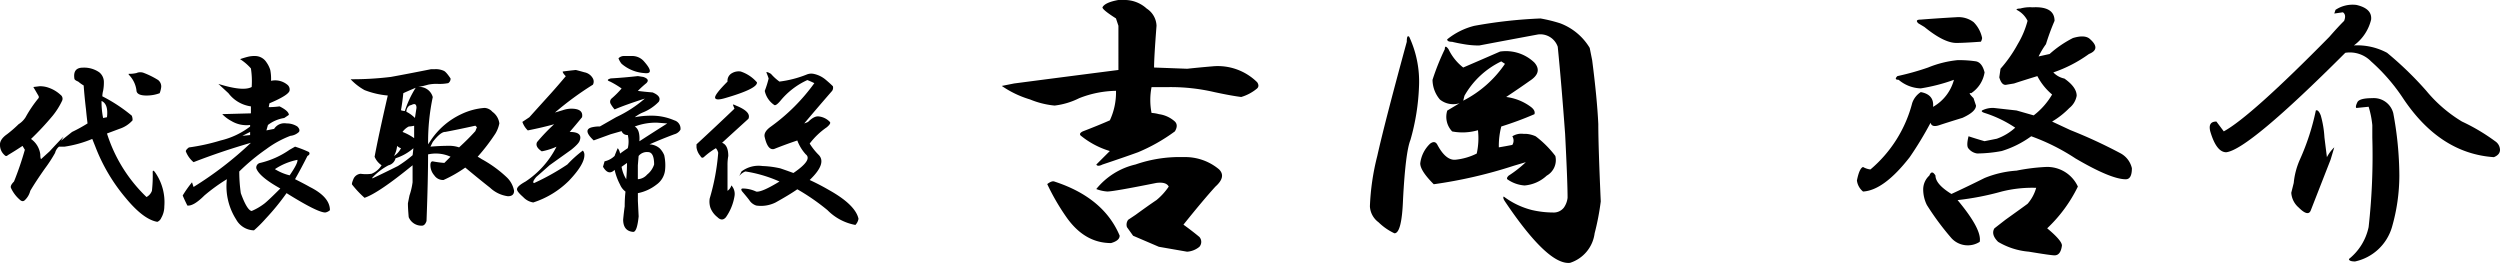
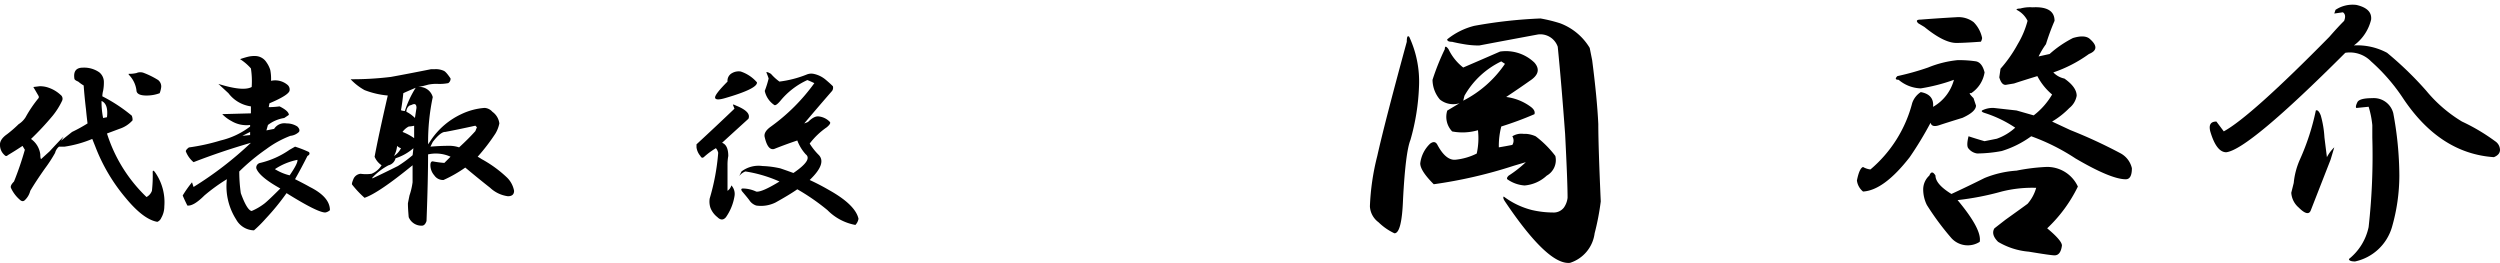
<svg xmlns="http://www.w3.org/2000/svg" width="305.08" height="32.071">
  <path data-name="パス 120" d="M12.11 8.821a1.527 1.527 0 01.567 1.229 5.344 5.344 0 01-.095 1.041 2.794 2.794 0 00-.094.662 19.262 19.262 0 013.593 2.363 1.341 1.341 0 01.095.568 3.619 3.619 0 01-1.607 1.04l-1.513.567a18.391 18.391 0 004.822 7.753 1.427 1.427 0 00.662-.757 16.018 16.018 0 00.094-2.269q0-.375.284 0a6.35 6.35 0 011.135 4.161 2.822 2.822 0 01-.378 1.418.868.868 0 01-.473.474q-1.7-.285-3.877-2.931a21.758 21.758 0 01-3.687-6.24l-.379-.946a14.151 14.151 0 01-3.4.946h-.663a1.424 1.424 0 00-.473.756 16.942 16.942 0 01-1.229 1.891q-1.134 1.608-1.8 2.741a2.336 2.336 0 01-.662 1.135c-.189.19-.411.158-.662-.094a4.153 4.153 0 01-1.041-1.418c-.063-.189.063-.441.379-.757a37.861 37.861 0 001.324-3.876l-.284-.474q-.85.568-1.8 1.135a.234.234 0 01-.378 0 1.635 1.635 0 01-.568-1.135q-.1-.754.851-1.418a14.958 14.958 0 001.418-1.23 2.711 2.711 0 00.852-.85 15.112 15.112 0 011.607-2.364v-.189q-.38-.661-.663-1.135l.757-.094a3.076 3.076 0 011.135.189 4.078 4.078 0 011.418.852.586.586 0 01.189.756 8.907 8.907 0 01-1.135 1.8 34.387 34.387 0 01-2.648 2.837 2.707 2.707 0 011.135 1.89c0 .316.031.506.094.568l1.041-.946q1.134-1.228 1.7-1.8c-.189.316-.316.536-.378.662q-.852.567 1.418-1.23a19.057 19.057 0 001.891-1.04q-.1-.756-.189-1.7-.191-1.605-.284-2.931a4.463 4.463 0 01-.662-.472c-.316-.126-.473-.252-.473-.379q-.191-1.323 1.04-1.324a3.233 3.233 0 011.994.565zm.472 5.578l.473-.094q.189-1.608-.662-1.986a9.689 9.689 0 00.19 2.08zm6.714-4.633a1 1 0 01.378.85 3.124 3.124 0 01-.189.758 4.548 4.548 0 01-1.607.283q-1.229 0-1.229-.662a3.293 3.293 0 00-.947-1.891V9.01a3.963 3.963 0 00.947-.095 1.19 1.19 0 01.945 0 9.982 9.982 0 011.703.851z" />
  <path data-name="パス 121" d="M32.508 7.592a3.355 3.355 0 01.473.946 5.571 5.571 0 01.094 1.324 2.336 2.336 0 011.985.473.738.738 0 01.284.662q0 .568-2.458 1.607l-.095.473a10.771 10.771 0 001.324-.095q1.134.567 1.134 1.041l-.567.378a4.361 4.361 0 00-1.985.851l-.189.662.945-.189a1.48 1.48 0 011.513-.662 2.349 2.349 0 011.324.378q.376.379.189.662a1.768 1.768 0 01-1.04.473 12.2 12.2 0 00-2.931 1.607 25.3 25.3 0 00-3.31 2.742 18.653 18.653 0 00.189 2.647q.756 2.081 1.324 2.175a7.163 7.163 0 001.607-.947q.568-.472 1.891-1.8-2.552-1.417-2.931-2.457a.582.582 0 01.473-.662 10.52 10.52 0 003.593-1.607l.662-.378a13.19 13.19 0 011.7.661c.125.19.062.347-.189.474q-.759 1.512-1.513 2.835 1.135.568 1.8.947 2.458 1.229 2.458 2.836a1.15 1.15 0 01-.567.283q-.947 0-4.727-2.363a29.013 29.013 0 01-2.553 3.121 15.345 15.345 0 01-1.421 1.419 2.547 2.547 0 01-2.174-1.324 7.523 7.523 0 01-1.135-4.917 22.064 22.064 0 00-2.742 1.986q-1.324 1.324-2.079 1.229-.38-.755-.568-1.229a13.794 13.794 0 011.135-1.607l.189.568a43.054 43.054 0 007-5.39q-3.595 1.042-7 2.364a3.208 3.208 0 01-.945-1.324c0-.126.125-.284.378-.473a24.665 24.665 0 003.877-.852 9.51 9.51 0 003.592-1.7v-.189a3.582 3.582 0 01-2.268-.473 4.51 4.51 0 01-1.135-.851l3.5-.095v-.851a4.139 4.139 0 01-2.742-1.607l-1.229-1.135q3.024.947 4.065.378a10.179 10.179 0 00-.094-2.268 6.152 6.152 0 00-1.325-1.134c.378-.126.692-.22.946-.284a3.362 3.362 0 01.946-.094 1.637 1.637 0 011.322.755zm-2.931 8.982l.945-.094v-.379zm3.971 4.066a6.118 6.118 0 001.8.757q1.04-1.511.946-1.891a7.631 7.631 0 00-2.747 1.134z" />
  <path data-name="パス 122" d="M54.132 8.632q.283.094.851.945a.636.636 0 01-.284.568 5.6 5.6 0 01-1.229.094 4.94 4.94 0 00-1.229.095 10.792 10.792 0 01-1.23.283 1.679 1.679 0 011.8 1.23 26.39 26.39 0 00-.567 5.768l.378-.568a9.137 9.137 0 013.681-3.122 7.929 7.929 0 012.837-.757 1.369 1.369 0 01.946.473 2.054 2.054 0 01.851 1.418 3.916 3.916 0 01-.473 1.229 23.772 23.772 0 01-2.174 2.837 4.915 4.915 0 01.473.284 14.693 14.693 0 013.12 2.269 3.036 3.036 0 01.851 1.607c0 .442-.253.662-.757.662a3.919 3.919 0 01-2.174-1.04q-1.326-1.04-3.025-2.458a16.067 16.067 0 01-2.648 1.513 1.272 1.272 0 01-1.135-.568 1.877 1.877 0 01-.472-1.229q0-.474.283-.474a12.239 12.239 0 001.418.19l.756-.757a4.338 4.338 0 00-2.741-.284q0 3.12-.19 8.131c-.126.378-.316.568-.567.568a1.678 1.678 0 01-1.607-1.041q-.1-1.134-.094-1.7.093-.472.189-.945a8.442 8.442 0 00.378-1.607v-2.079q-4.161 3.4-5.862 3.971a12.256 12.256 0 01-1.513-1.607q-.1-.094.189-.757a1.049 1.049 0 01.851-.567 4.656 4.656 0 001.324 0 2.538 2.538 0 001.229-1.04 2.311 2.311 0 01-.852-1.041q.473-2.553 1.607-7.47a10.3 10.3 0 01-2.836-.662 6.929 6.929 0 01-1.7-1.324 38.358 38.358 0 004.917-.284q2.078-.376 4.916-.945h.473a2.357 2.357 0 011.041.191zM48.27 19.316a1.159 1.159 0 01-.851.852 7.385 7.385 0 00-1.985 1.513v.094q1.228-.567 3.12-1.513a14.677 14.677 0 001.8-1.324l.094-.851a6.173 6.173 0 01-2.178 1.229zm-.189-.283a2.327 2.327 0 00.851-.947 1.156 1.156 0 01-.473-.284 3.138 3.138 0 01-.378 1.231zm1.135-7.659q-.1 1.041-.284 2.079a1.531 1.531 0 00.473.094 12.2 12.2 0 011.324-2.836q-1.134.474-1.513.663zm.662 4.065a2.115 2.115 0 00-.757.662 6.4 6.4 0 011.418.757v-1.513a3.931 3.931 0 01-.661.094zm-.283-1.8a4.005 4.005 0 011.04.757l.189-1.23c0-.44-.189-.567-.568-.378l-.283.095a.9.9 0 00-.378.759zm4.727 2.458q-.567 0-1.513 1.23l-.283.568c.756-.062 1.479-.1 2.174-.1a3.7 3.7 0 011.324.19q1.135-1.038 1.985-1.985l.189-.473-.189-.189q-2.176.481-3.688.763z" />
-   <path data-name="パス 123" d="M71.313 8.821a1.488 1.488 0 011.041.756.8.8 0 010 .757 38.438 38.438 0 00-4.633 3.4l.945-.284a3.327 3.327 0 011.04-.189q1.512 0 1.324 1.041-.85 1.041-1.513 1.8 1.607 0 1.23 1.04-.1.38-1.041 1.135l-2.647 1.891q-.946.849-1.607 1.418c-.378.441-.472.695-.283.757a28.715 28.715 0 004.066-2.27 14.1 14.1 0 011.89-1.7.772.772 0 01.189.567q0 1.135-1.89 3.121a10.938 10.938 0 01-4.35 2.647 2.142 2.142 0 01-1.23-.662c-.505-.441-.756-.757-.756-.945q0-.377 1.04-.946a11.031 11.031 0 003.783-4.254 7.933 7.933 0 01-1.8.567q-.852-.568-.568-1.135a23.223 23.223 0 012.08-2.175q-1.326.38-3.215.757a2.632 2.632 0 01-.662-1.04l.852-.567q.85-.946 2.647-2.931.85-.946 1.8-2.081c-.253-.251-.379-.44-.379-.567q.661-.093 1.607-.189.378.093 1.04.281zm7.186.567q.852.283.379.757a12.675 12.675 0 00-1.04.946c.44.064 1.04.127 1.8.189q1.134.474.756 1.135a5.581 5.581 0 01-1.985 1.324 4.342 4.342 0 00-.946.568 10.082 10.082 0 011.986-.19 6.909 6.909 0 012.836.568 1.054 1.054 0 01.756 1.135 1.217 1.217 0 01-.756.567q-1.514.567-3.026 1.229a2.036 2.036 0 011.23.472 2.563 2.563 0 01.567.851 5.706 5.706 0 01.095 1.892 2.508 2.508 0 01-1.041 1.7 5.366 5.366 0 01-2.268 1.04v.946l.094 1.891q-.191 1.89-.662 1.891-1.23-.1-1.229-1.513c.062-.631.125-1.166.189-1.607a16.167 16.167 0 01.094-1.8 2.064 2.064 0 01-.662-.851 7.189 7.189 0 01-.662-1.8q-.758.759-1.418-.378l.189-.662a2.573 2.573 0 001.229-.661c.062-.19.189-.5.378-.947a1.316 1.316 0 01.284.663q.377-.285.946-.663a3.475 3.475 0 000-1.607.735.735 0 01-.757-.473l-1.324.378-2.08.756q-1.417-1.322-.189-1.607a4.038 4.038 0 01.946-.095l1.985-1.134a15.16 15.16 0 003.5-2.27q-2.364.759-3.688 1.324a3.571 3.571 0 01-.473-.661.524.524 0 01.095-.663 11.3 11.3 0 001.229-1.229 10.751 10.751 0 00-1.418-.851q-.568-.189.094-.379 1.607-.093 3.31-.284zm.095-1.891q1.418 1.609 0 1.418a4.72 4.72 0 01-2.742-1.135 2.413 2.413 0 01-.378-.662.906.906 0 01.662-.283h.946a1.9 1.9 0 011.512.662zm-2.742 12.859a4.173 4.173 0 00.568 1.513c.062-.692.095-1.354.095-1.984zm1.607-4.916q.661.379.568 1.8 1.605-1.041 3.4-2.175l-1.229-.095a7.244 7.244 0 00-2.739.469zm.473 3.594l-.094 1.135v1.7a1.63 1.63 0 001.134-.567 2.578 2.578 0 00.852-1.23c0-1.007-.252-1.513-.757-1.513a1.3 1.3 0 00-1.135.474z" />
  <path data-name="パス 124" d="M91.332 14.494q-2.081 1.891-3.215 2.93.756.285.757 1.608a5.845 5.845 0 00-.094 1.135v3.119a1.186 1.186 0 00.472-.662 1.538 1.538 0 01.379 1.324 6.232 6.232 0 01-1.04 2.553q-.475.567-1.041 0a2.668 2.668 0 01-.851-1.135 2.419 2.419 0 01-.095-1.135 26.8 26.8 0 001.04-5.578 1.215 1.215 0 00-.283-.568 8.942 8.942 0 00-1.419 1.041c-.189.189-.347.158-.473-.094a2.035 2.035 0 01-.473-1.041v-.378q2.458-2.27 4.633-4.35l-.189-.473c0-.062.125-.031.378.095q1.891.759 1.514 1.609zm1.04-4.444q.094.758-3.781 1.891-1.23.379-1.324 0t1.513-1.985a1.057 1.057 0 01.567-1.041 1.615 1.615 0 011.04-.189 4.492 4.492 0 011.985 1.323zm2.742-.094a13.322 13.322 0 003.31-.852 1.461 1.461 0 01.851-.094 3.313 3.313 0 011.418.662q.567.474.946.851a.679.679 0 01-.095.568q-1.893 2.176-3.4 3.971a3.5 3.5 0 00.473-.189q.755-.756 1.324-.662a2.2 2.2 0 011.324.662q.188.191-.378.662a9.06 9.06 0 00-2.08 1.985 7.723 7.723 0 001.04 1.324q1.135 1.041-1.04 3.121 1.228.567 2.363 1.229 3.215 1.8 3.594 3.5a1.4 1.4 0 01-.379.756 6.392 6.392 0 01-3.4-1.8 26.432 26.432 0 00-3.687-2.552q-.947.662-2.647 1.607a3.988 3.988 0 01-2.364.378 1.591 1.591 0 01-.851-.662q-.283-.376-.852-1.04c-.189-.251-.158-.379.095-.379a3.992 3.992 0 011.607.379q.661.1 2.836-1.23a16.3 16.3 0 00-4.16-1.229 1.733 1.733 0 00-.757.567l.284-.567a3.446 3.446 0 012.553-.662 11.438 11.438 0 012.174.284q.567.189 1.607.567 2.363-1.607 1.513-2.269a5.246 5.246 0 01-1.04-1.7q-1.418.475-2.836 1.041-.759.191-1.135-1.418-.191-.66.757-1.324a23.293 23.293 0 005.294-5.294q-.379-.189-.851-.378a9.177 9.177 0 00-3.309 2.552q-.567.662-.756.473a2.752 2.752 0 01-1.135-1.7 12.022 12.022 0 00.473-1.513 7.359 7.359 0 00-.284-.756c.063-.062.252 0 .568.189a6.206 6.206 0 001.032.941z" />
-   <path data-name="パス 125" d="M139.933 1.046a2.6 2.6 0 011.2 2.1q-.3 3.9-.3 5.094l4.045.15q1.347-.147 3.145-.3a6.84 6.84 0 015.393 1.947c.2.3.2.55 0 .749a5.381 5.381 0 01-1.947 1.049q-1.2-.147-3.3-.6a23.467 23.467 0 00-5.843-.6h-1.8a8.175 8.175 0 000 3.146 4.211 4.211 0 01.9.15 3.635 3.635 0 011.948.9q.449.449 0 1.2a21.552 21.552 0 01-4.494 2.547q-1.651.6-4.344 1.5-.6.3-.75 0l1.648-1.647a10.234 10.234 0 01-3.445-1.8q-.45-.3.15-.6 1.945-.749 3.3-1.348a8.064 8.064 0 00.749-3.6 12.729 12.729 0 00-4.494.9 9.057 9.057 0 01-3 .9 10.429 10.429 0 01-3-.749 12.133 12.133 0 01-3.445-1.648l1.5-.3q6.889-.9 12.734-1.648V3.146l-.3-.9c-1.1-.7-1.647-1.147-1.647-1.349q.3-.6 1.947-.9h.749a4 4 0 012.701 1.049zm-3.3 27.716c0 .4-.352.7-1.049.9q-3.3 0-5.543-3.3a27.136 27.136 0 01-2.246-3.9c.4-.3.7-.4.9-.3q5.993 1.959 7.942 6.602zm12.135-8.09q.9.9-.45 2.1-1.5 1.651-3.9 4.644 1.046.752 1.947 1.5a.91.91 0 010 1.2 2.62 2.62 0 01-1.5.6l-3.446-.6-3.145-1.348-.749-1.048a.984.984 0 01.15-.9l.9-.6q1.647-1.2 2.547-1.8a7.765 7.765 0 001.5-1.648q-.3-.6-1.5-.45-5.246 1.051-5.993 1.049a4.7 4.7 0 01-1.349-.3 8.665 8.665 0 014.794-3 16.4 16.4 0 015.843-.9 6.443 6.443 0 014.355 1.503z" />
  <path data-name="パス 126" d="M173.167 10.486a27.082 27.082 0 01-1.049 6.593q-.6 1.5-.9 7.191-.15 4.2-1.049 4.2a6.967 6.967 0 01-1.946-1.349 2.564 2.564 0 01-1.05-1.947 29.072 29.072 0 01.9-6.143q.9-4.044 3.6-13.933c0-.6.1-.8.3-.6a12.924 12.924 0 011.194 5.988zm5.393-2.247q2.095-.9 4.494-1.947a5.008 5.008 0 014.194 1.348q1.046 1.2-.6 2.247-1.05.751-2.847 1.948a6.352 6.352 0 013 1.2q.6.45.45.9a40.686 40.686 0 01-4.045 1.5 9.35 9.35 0 00-.3 2.547c.6-.1 1.146-.2 1.647-.3a.992.992 0 000-1.049 2.042 2.042 0 011.349-.3h.3a3.472 3.472 0 011.2.3 12.443 12.443 0 012.4 2.4 2.175 2.175 0 01-1.05 2.4 4.519 4.519 0 01-2.7 1.2 4.1 4.1 0 01-2.1-.749q-.151-.147.15-.449a13.969 13.969 0 002.1-1.648l-1.5.449a56.684 56.684 0 01-9.737 2.247q-1.651-1.647-1.649-2.547a3.939 3.939 0 011.2-2.4q.6-.449.9.15 1.046 1.949 2.246 1.8a7.439 7.439 0 002.547-.749 8.664 8.664 0 00.15-2.846 6.764 6.764 0 01-3.146.15 2.564 2.564 0 01-.6-2.547l1.5-.9a2.583 2.583 0 01-2.4-.45 3.77 3.77 0 01-.9-2.4 29.006 29.006 0 011.5-3.745q0-.6.45 0a6.232 6.232 0 001.798 2.242zm11.835-5.393a7.118 7.118 0 013.6 3l.3 1.5q.6 4.646.749 7.79 0 2.7.3 9.439a30.5 30.5 0 01-.749 3.9 4.365 4.365 0 01-3 3.6q-2.7.3-7.94-7.491c-.2-.3-.251-.5-.15-.6a9.642 9.642 0 003.445 1.648 11.689 11.689 0 002.547.3 1.577 1.577 0 001.348-.6 2.565 2.565 0 00.449-1.2q0-1.947-.3-7.791-.45-6.142-.9-10.637a2.249 2.249 0 00-2.4-1.5q-4.046.751-7.191 1.348a10.809 10.809 0 01-1.8-.15c-.6-.1-1.1-.2-1.5-.3-.4 0-.6-.1-.6-.3a8.555 8.555 0 013.3-1.648 57.3 57.3 0 018.09-.9 18.294 18.294 0 012.404.592zm-11.685 8.839l-.15.6a13.646 13.646 0 005.094-4.494l-.45-.3a10.241 10.241 0 00-4.493 4.194z" />
  <path data-name="パス 127" d="M241.134 7.486q.746.15 1.048 1.348a3.735 3.735 0 01-1.647 2.546c-.3-.1-.2.1.3.6q.147.45.3.9 0 .751-1.649 1.5-1.949.6-2.845.9c-.6.2-.951.1-1.049-.3a42.737 42.737 0 01-2.546 4.2q-3.147 4.044-5.693 4.194a2.056 2.056 0 01-.749-1.348q.3-1.5.749-1.648a2.256 2.256 0 00.9.3 15.768 15.768 0 005.094-8.09 2.558 2.558 0 011.049-1.349q1.646.3 1.5 1.8a5.382 5.382 0 002.547-3.3 21.838 21.838 0 01-4.051 1.047 4.372 4.372 0 01-2.7-1.049c-.4 0-.449-.149-.15-.449a31.924 31.924 0 003.745-1.049 12.871 12.871 0 013.6-.9 14.119 14.119 0 012.247.147zm-.3-4.794a3.837 3.837 0 011.048 1.947 1.16 1.16 0 01-.149.449q-2.1.153-3 .151-1.5 0-3.894-1.948l-.749-.449q-.45-.45.3-.45 1.8-.147 4.494-.3a3.035 3.035 0 011.95.604zm12.733 20.075a17.573 17.573 0 01-3.745 5.094q1.8 1.5 1.8 2.1-.153 1.2-.9 1.2-.449 0-3.145-.449a8.717 8.717 0 01-3.745-1.2q-.9-.9-.45-1.648l1.349-1.049q2.1-1.5 2.7-1.947a5.017 5.017 0 001.049-1.947 15.262 15.262 0 00-4.2.449 33.943 33.943 0 01-5.393 1.049q3 3.594 2.7 5.094a2.7 2.7 0 01-3.446-.449 33.1 33.1 0 01-3-4.045 4.3 4.3 0 01-.449-1.948 2.286 2.286 0 01.749-1.647q.3-.749.749 0 0 1.05 1.947 2.246 1.946-.9 4.045-1.947a12.491 12.491 0 013.9-.9 24.067 24.067 0 013.6-.45 4.114 4.114 0 013.886 2.398zm-2.846-20.225a28.4 28.4 0 00-1.048 2.846 9.938 9.938 0 00-.9 1.5l1.348-.3a13.208 13.208 0 012.846-1.948q1.5-.449 2.1.15 1.347 1.2-.15 1.8a16.377 16.377 0 01-4.345 2.247 2.591 2.591 0 001.349.749q1.5 1.05 1.5 2.1a2.453 2.453 0 01-.9 1.5 10.082 10.082 0 01-2.1 1.648l2.247 1.048a60.369 60.369 0 016.143 2.846 2.77 2.77 0 011.348 1.8q0 1.349-.749 1.348-1.8 0-6.143-2.547a25.382 25.382 0 00-5.393-2.7 12.114 12.114 0 01-3.6 1.8 16.784 16.784 0 01-3 .3 1.633 1.633 0 01-1.048-.6q-.3-.3 0-1.5c.6.2 1.247.4 1.947.6l1.5-.3a6.627 6.627 0 002.248-1.349 14.669 14.669 0 00-3.745-1.8c-.3-.1-.4-.2-.3-.3a2.815 2.815 0 011.5-.3l2.7.3 2.1.6a8.812 8.812 0 002.247-2.546 7.346 7.346 0 01-1.8-2.247q-1.948.6-2.846.9l-.9.149q-.6.152-.9-.9l.15-1.049a16.053 16.053 0 002.1-3 10.912 10.912 0 001.2-2.846 2.93 2.93 0 00-1.348-1.348c0-.1.149-.15.449-.15a4.414 4.414 0 011.5-.15q2.693-.142 2.693 1.653z" />
  <path data-name="パス 128" d="M289.351 2.396a5.492 5.492 0 01-2.1 3.146 7.714 7.714 0 014.046.9 41.639 41.639 0 014.794 4.644 17.047 17.047 0 004.346 3.745 23.655 23.655 0 014.044 2.4 1.3 1.3 0 01.6 1.048q0 .6-.748.9-6.594-.45-11.086-7.192a22.7 22.7 0 00-3.9-4.494 3.609 3.609 0 00-3.146-1.049Q274.365 18.28 271.67 18.579q-1.2 0-1.947-2.547-.3-1.2.749-1.2l.9 1.2q3.293-1.8 12.884-11.536 1.046-1.2 1.8-1.947.3-.747-.149-1.049l-1.049.151.15-.45a3.771 3.771 0 012.547-.6q1.943.447 1.796 1.795zm-5.693 14.382q.147 1.2.3 2.4a4.675 4.675 0 01.9-1.2l-.449 1.5-2.4 6.143q-.3.9-1.5-.3a2.587 2.587 0 01-.9-1.8l.3-1.2a9.16 9.16 0 01.75-2.846 28.838 28.838 0 001.947-5.993q.3-.147.6.6a12.329 12.329 0 01.451 2.697zm8.391-3a42.2 42.2 0 01.748 7.641 22.822 22.822 0 01-.9 6.293 6.018 6.018 0 01-4.5 4.194c-.5 0-.749-.1-.749-.3a6.779 6.779 0 002.4-3.895 78.763 78.763 0 00.45-10.937v-1.5a11.215 11.215 0 00-.45-2.247l-1.5.15c-.1-.1-.053-.349.15-.749q.3-.45 1.8-.45a2.447 2.447 0 012.55 1.804z" />
</svg>